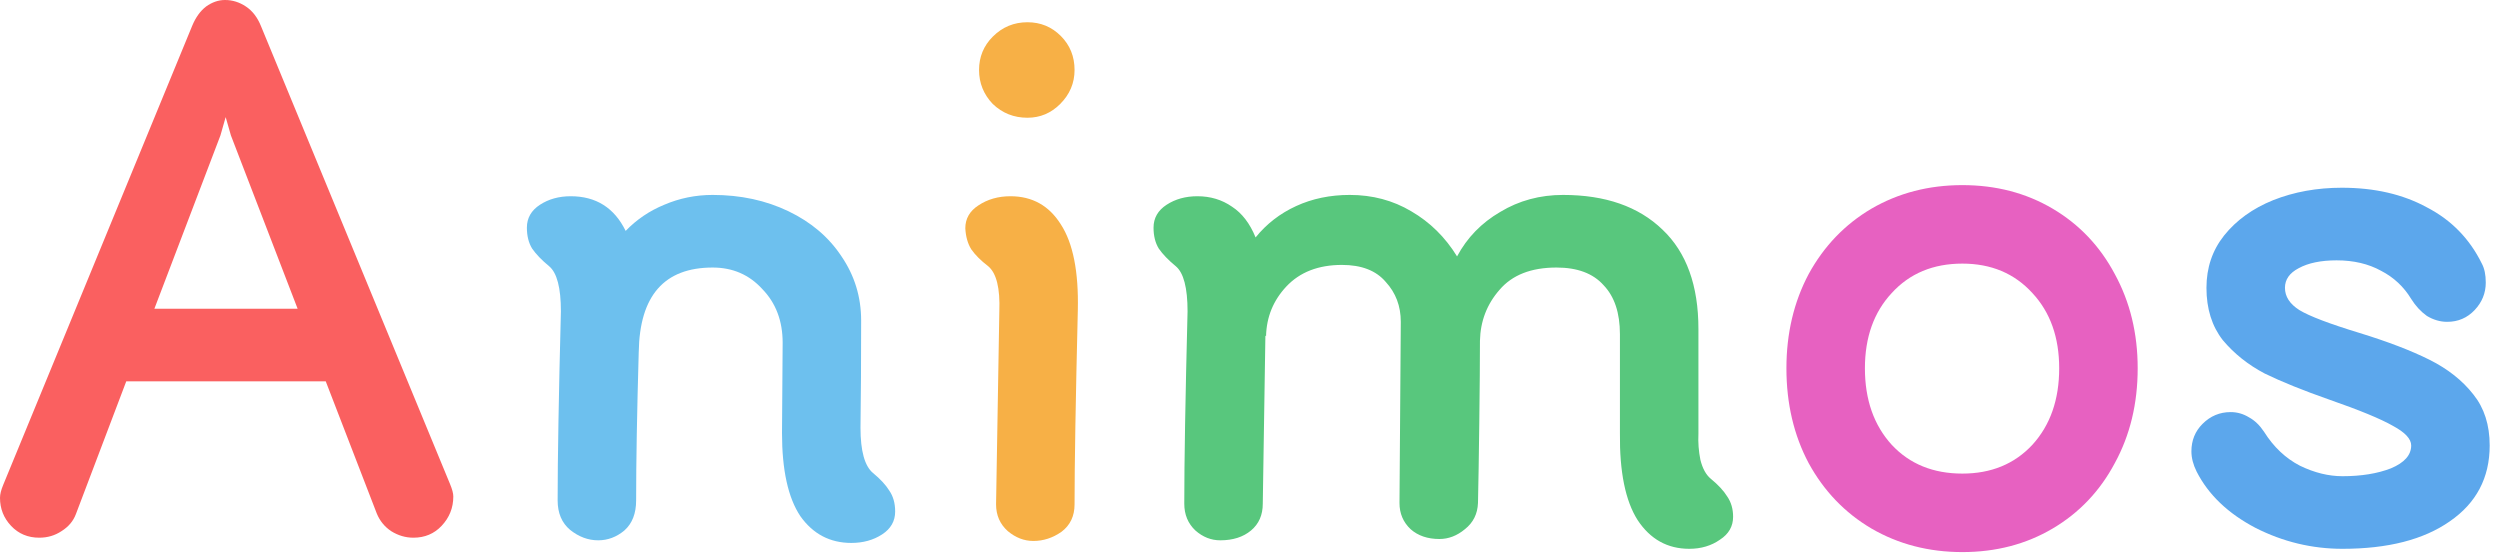
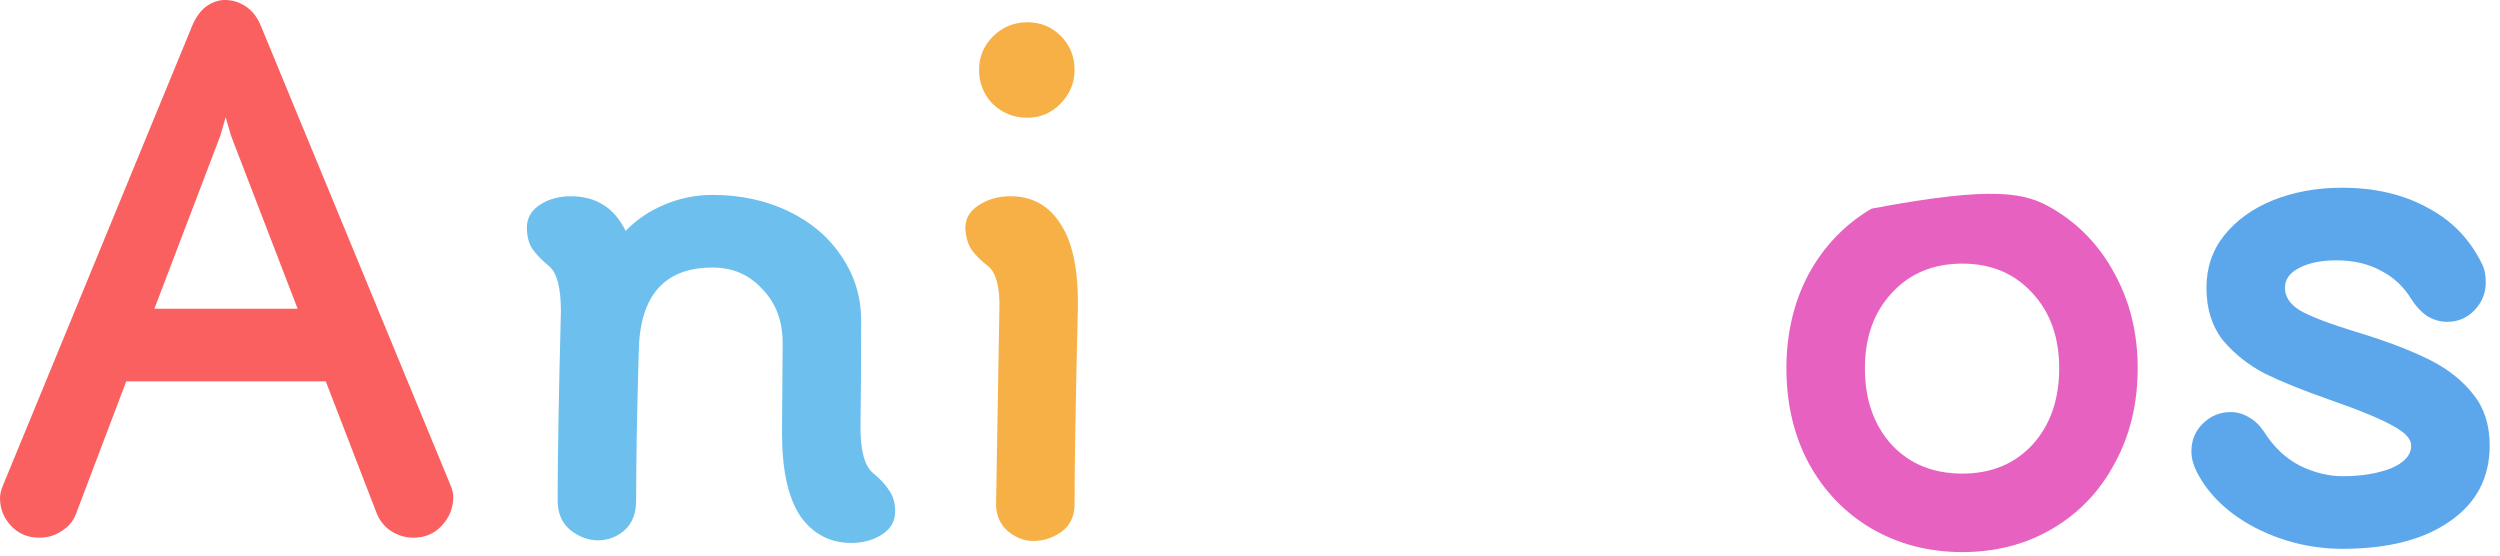
<svg xmlns="http://www.w3.org/2000/svg" width="216" height="48" viewBox="0 0 216 48" fill="none">
  <g id="Group 80">
-     <path id="Animos" d="M169.55 47.7C166.648 47.7 164.03 47.022 161.694 45.665C159.395 44.309 157.587 42.425 156.268 40.014C154.987 37.602 154.347 34.871 154.347 31.819C154.347 28.805 154.987 26.092 156.268 23.68C157.587 21.269 159.395 19.385 161.694 18.029C164.03 16.672 166.648 15.994 169.55 15.994C172.451 15.994 175.051 16.672 177.349 18.029C179.647 19.385 181.437 21.269 182.718 23.68C184.037 26.092 184.696 28.805 184.696 31.819C184.696 34.871 184.037 37.602 182.718 40.014C181.437 42.425 179.647 44.309 177.349 45.665C175.051 47.022 172.451 47.7 169.55 47.7ZM169.55 40.918C172.036 40.918 174.052 40.089 175.597 38.431C177.142 36.736 177.914 34.532 177.914 31.819C177.914 29.144 177.142 26.977 175.597 25.319C174.052 23.624 172.036 22.776 169.55 22.776C167.025 22.776 164.991 23.624 163.446 25.319C161.901 26.977 161.129 29.144 161.129 31.819C161.129 34.532 161.901 36.736 163.446 38.431C164.991 40.089 167.025 40.918 169.55 40.918Z" fill="#E761C1" />
-     <path id="Animos_2" d="M147.818 41.37C148.459 41.898 148.93 42.406 149.231 42.896C149.57 43.386 149.74 43.97 149.74 44.648C149.74 45.477 149.363 46.136 148.609 46.626C147.856 47.154 146.97 47.417 145.953 47.417C144.069 47.417 142.581 46.589 141.488 44.931C140.433 43.273 139.925 40.767 139.962 37.414V28.88C139.962 27.034 139.491 25.621 138.549 24.641C137.645 23.624 136.289 23.115 134.48 23.115C132.295 23.115 130.656 23.756 129.563 25.037C128.471 26.28 127.905 27.75 127.868 29.445C127.868 31.141 127.849 33.495 127.811 36.51C127.774 39.486 127.736 41.803 127.698 43.461C127.661 44.403 127.284 45.157 126.568 45.722C125.89 46.287 125.155 46.57 124.364 46.57C123.346 46.57 122.518 46.287 121.877 45.722C121.237 45.119 120.916 44.365 120.916 43.461L121.029 27.806C121.029 26.45 120.596 25.301 119.729 24.359C118.9 23.379 117.638 22.889 115.943 22.889C113.908 22.889 112.307 23.511 111.139 24.754C110.009 25.96 109.425 27.392 109.387 29.049L109.33 28.993L109.104 43.518C109.104 44.497 108.765 45.27 108.087 45.835C107.409 46.4 106.523 46.683 105.431 46.683C104.639 46.683 103.924 46.4 103.283 45.835C102.643 45.232 102.322 44.46 102.322 43.518C102.322 39.863 102.416 34.324 102.605 26.902C102.605 24.867 102.266 23.567 101.588 23.002C100.947 22.475 100.457 21.966 100.118 21.476C99.817 20.986 99.666 20.384 99.666 19.668C99.666 18.839 100.043 18.18 100.796 17.69C101.55 17.2 102.435 16.955 103.453 16.955C104.583 16.955 105.581 17.256 106.448 17.859C107.315 18.424 107.993 19.31 108.483 20.515C109.425 19.348 110.593 18.443 111.987 17.803C113.381 17.162 114.925 16.842 116.621 16.842C118.58 16.842 120.351 17.313 121.934 18.255C123.554 19.197 124.872 20.497 125.89 22.154C126.756 20.534 128 19.253 129.62 18.311C131.24 17.332 133.048 16.842 135.045 16.842C138.7 16.842 141.564 17.84 143.636 19.837C145.708 21.797 146.744 24.66 146.744 28.428V37.471C146.707 38.224 146.763 38.978 146.914 39.731C147.102 40.485 147.404 41.031 147.818 41.37Z" fill="#58C77D" />
+     <path id="Animos" d="M169.55 47.7C166.648 47.7 164.03 47.022 161.694 45.665C159.395 44.309 157.587 42.425 156.268 40.014C154.987 37.602 154.347 34.871 154.347 31.819C154.347 28.805 154.987 26.092 156.268 23.68C157.587 21.269 159.395 19.385 161.694 18.029C172.451 15.994 175.051 16.672 177.349 18.029C179.647 19.385 181.437 21.269 182.718 23.68C184.037 26.092 184.696 28.805 184.696 31.819C184.696 34.871 184.037 37.602 182.718 40.014C181.437 42.425 179.647 44.309 177.349 45.665C175.051 47.022 172.451 47.7 169.55 47.7ZM169.55 40.918C172.036 40.918 174.052 40.089 175.597 38.431C177.142 36.736 177.914 34.532 177.914 31.819C177.914 29.144 177.142 26.977 175.597 25.319C174.052 23.624 172.036 22.776 169.55 22.776C167.025 22.776 164.991 23.624 163.446 25.319C161.901 26.977 161.129 29.144 161.129 31.819C161.129 34.532 161.901 36.736 163.446 38.431C164.991 40.089 167.025 40.918 169.55 40.918Z" fill="#E761C1" />
    <path id="Animos_3" d="M88.772 10.173C87.604 10.173 86.606 9.777 85.777 8.986C84.986 8.157 84.59 7.178 84.59 6.047C84.59 4.917 84.986 3.956 85.777 3.165C86.606 2.336 87.604 1.922 88.772 1.922C89.903 1.922 90.864 2.317 91.655 3.108C92.446 3.9 92.842 4.879 92.842 6.047C92.842 7.178 92.427 8.157 91.598 8.986C90.807 9.777 89.865 10.173 88.772 10.173ZM89.281 46.739C88.49 46.739 87.755 46.457 87.077 45.892C86.399 45.289 86.06 44.516 86.06 43.574L86.342 26.902C86.418 24.905 86.097 23.605 85.381 23.002C84.741 22.512 84.251 22.023 83.912 21.533C83.611 21.043 83.441 20.44 83.403 19.724C83.403 18.895 83.78 18.236 84.534 17.746C85.325 17.219 86.248 16.955 87.303 16.955C89.187 16.955 90.637 17.765 91.655 19.385C92.71 21.005 93.2 23.473 93.124 26.789C92.936 34.588 92.842 40.183 92.842 43.574C92.842 44.592 92.465 45.383 91.711 45.948C90.958 46.475 90.148 46.739 89.281 46.739Z" fill="#F7B046" />
    <path id="Animos_4" d="M75.421 40.861C76.061 41.389 76.532 41.898 76.834 42.387C77.173 42.877 77.342 43.48 77.342 44.196C77.342 45.025 76.966 45.684 76.212 46.174C75.458 46.664 74.573 46.909 73.556 46.909C71.709 46.909 70.24 46.136 69.147 44.592C68.092 43.009 67.565 40.617 67.565 37.414L67.621 29.615C67.621 27.731 67.037 26.186 65.869 24.98C64.739 23.737 63.307 23.115 61.574 23.115C57.392 23.115 55.263 25.546 55.188 30.406V30.349C55.037 35.624 54.962 39.919 54.962 43.235C54.962 44.365 54.623 45.232 53.944 45.835C53.266 46.4 52.513 46.683 51.684 46.683C50.817 46.683 50.007 46.381 49.254 45.778C48.538 45.176 48.18 44.328 48.18 43.235C48.18 39.618 48.274 34.174 48.462 26.902C48.462 24.867 48.123 23.567 47.445 23.002C46.804 22.475 46.315 21.966 45.976 21.476C45.674 20.986 45.523 20.384 45.523 19.668C45.523 18.839 45.9 18.18 46.654 17.69C47.407 17.2 48.293 16.955 49.31 16.955C51.495 16.955 53.078 17.953 54.057 19.95C54.999 18.971 56.111 18.217 57.392 17.69C58.711 17.125 60.105 16.842 61.574 16.842C63.986 16.842 66.171 17.313 68.13 18.255C70.089 19.197 71.615 20.497 72.708 22.154C73.838 23.812 74.403 25.659 74.403 27.693C74.403 31.16 74.385 34.249 74.347 36.962C74.347 38.959 74.705 40.259 75.421 40.861Z" fill="#6DC0EE" />
    <path id="Animos_5" d="M38.883 41.822C39.072 42.274 39.166 42.632 39.166 42.896C39.166 43.876 38.827 44.723 38.149 45.439C37.508 46.117 36.698 46.457 35.718 46.457C35.04 46.457 34.4 46.268 33.797 45.891C33.232 45.515 32.817 45.006 32.553 44.365L28.145 32.949H10.908L6.556 44.422C6.33 45.025 5.915 45.515 5.313 45.891C4.747 46.268 4.107 46.457 3.391 46.457C2.411 46.457 1.601 46.117 0.961 45.439C0.32 44.761 0 43.951 0 43.009C0 42.708 0.094 42.331 0.283 41.879L16.616 2.204C16.917 1.488 17.313 0.942 17.803 0.565C18.33 0.188 18.877 0 19.442 0C20.082 0 20.685 0.188 21.25 0.565C21.815 0.942 22.249 1.507 22.55 2.261L38.883 41.822ZM19.046 11.699L13.338 26.676H25.715L19.95 11.699L19.498 10.117L19.046 11.699Z" fill="#FA6060" />
    <path id="Animos_6" d="M202.393 47.417C199.756 47.417 197.25 46.815 194.877 45.609C192.503 44.365 190.807 42.745 189.79 40.748C189.489 40.146 189.338 39.562 189.338 38.996C189.338 38.054 189.658 37.263 190.299 36.623C190.977 35.944 191.787 35.605 192.729 35.605C193.294 35.605 193.822 35.756 194.311 36.057C194.801 36.321 195.234 36.736 195.611 37.301C196.44 38.62 197.476 39.599 198.72 40.24C199.963 40.843 201.188 41.144 202.393 41.144C204.013 41.144 205.407 40.918 206.575 40.466C207.743 39.976 208.327 39.317 208.327 38.488C208.327 37.923 207.8 37.357 206.745 36.792C205.69 36.189 203.863 35.436 201.263 34.532C199.002 33.74 197.137 32.987 195.668 32.271C194.236 31.517 193.03 30.557 192.051 29.389C191.109 28.183 190.638 26.676 190.638 24.867C190.638 23.134 191.146 21.627 192.164 20.346C193.219 19.027 194.632 18.01 196.402 17.294C198.211 16.578 200.189 16.22 202.337 16.22C205.163 16.22 207.612 16.785 209.684 17.916C211.794 19.008 213.376 20.628 214.431 22.776C214.657 23.191 214.77 23.737 214.77 24.415C214.77 25.319 214.45 26.111 213.81 26.789C213.169 27.467 212.378 27.806 211.436 27.806C210.833 27.806 210.249 27.637 209.684 27.297C209.156 26.921 208.704 26.431 208.327 25.828C207.687 24.773 206.82 23.963 205.728 23.398C204.635 22.795 203.354 22.494 201.885 22.494C200.528 22.494 199.436 22.72 198.607 23.172C197.815 23.586 197.42 24.151 197.42 24.867C197.42 25.621 197.834 26.261 198.663 26.789C199.53 27.316 201.263 27.976 203.863 28.767C206.312 29.52 208.327 30.293 209.91 31.084C211.492 31.875 212.755 32.874 213.697 34.079C214.638 35.248 215.109 36.717 215.109 38.488C215.109 41.276 213.96 43.461 211.662 45.044C209.401 46.626 206.312 47.417 202.393 47.417Z" fill="#5CA7EC" />
  </g>
</svg>